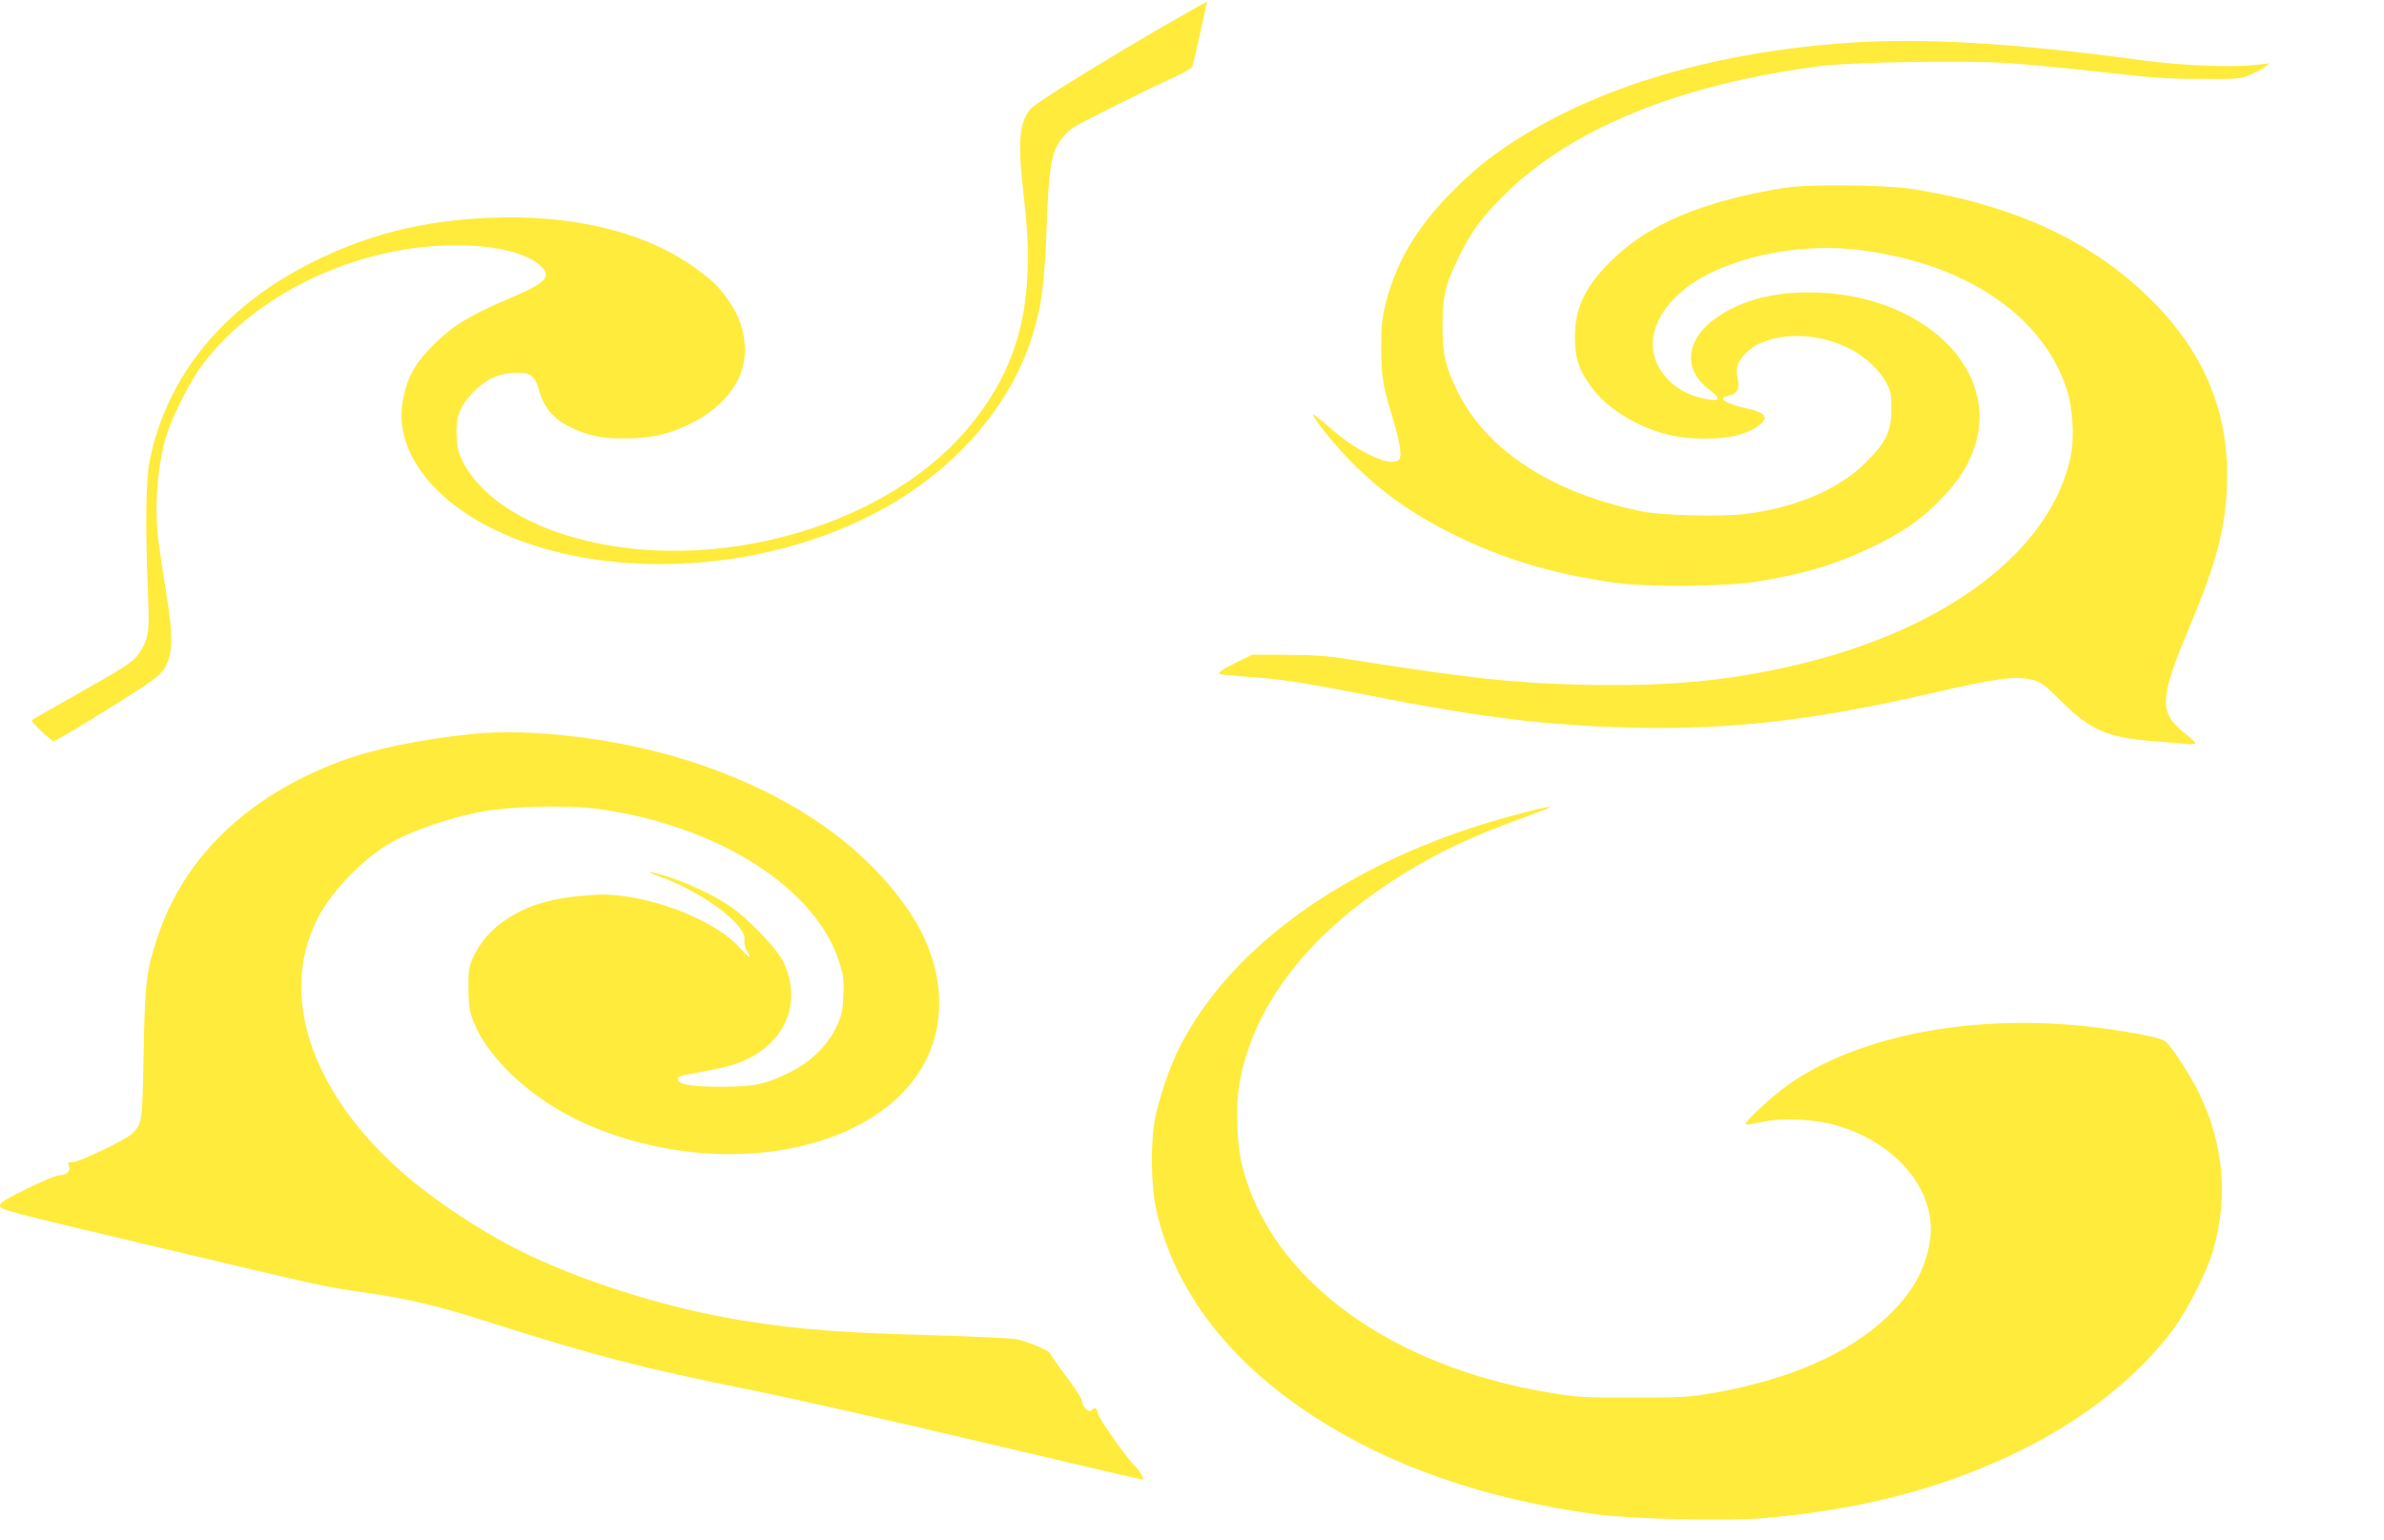
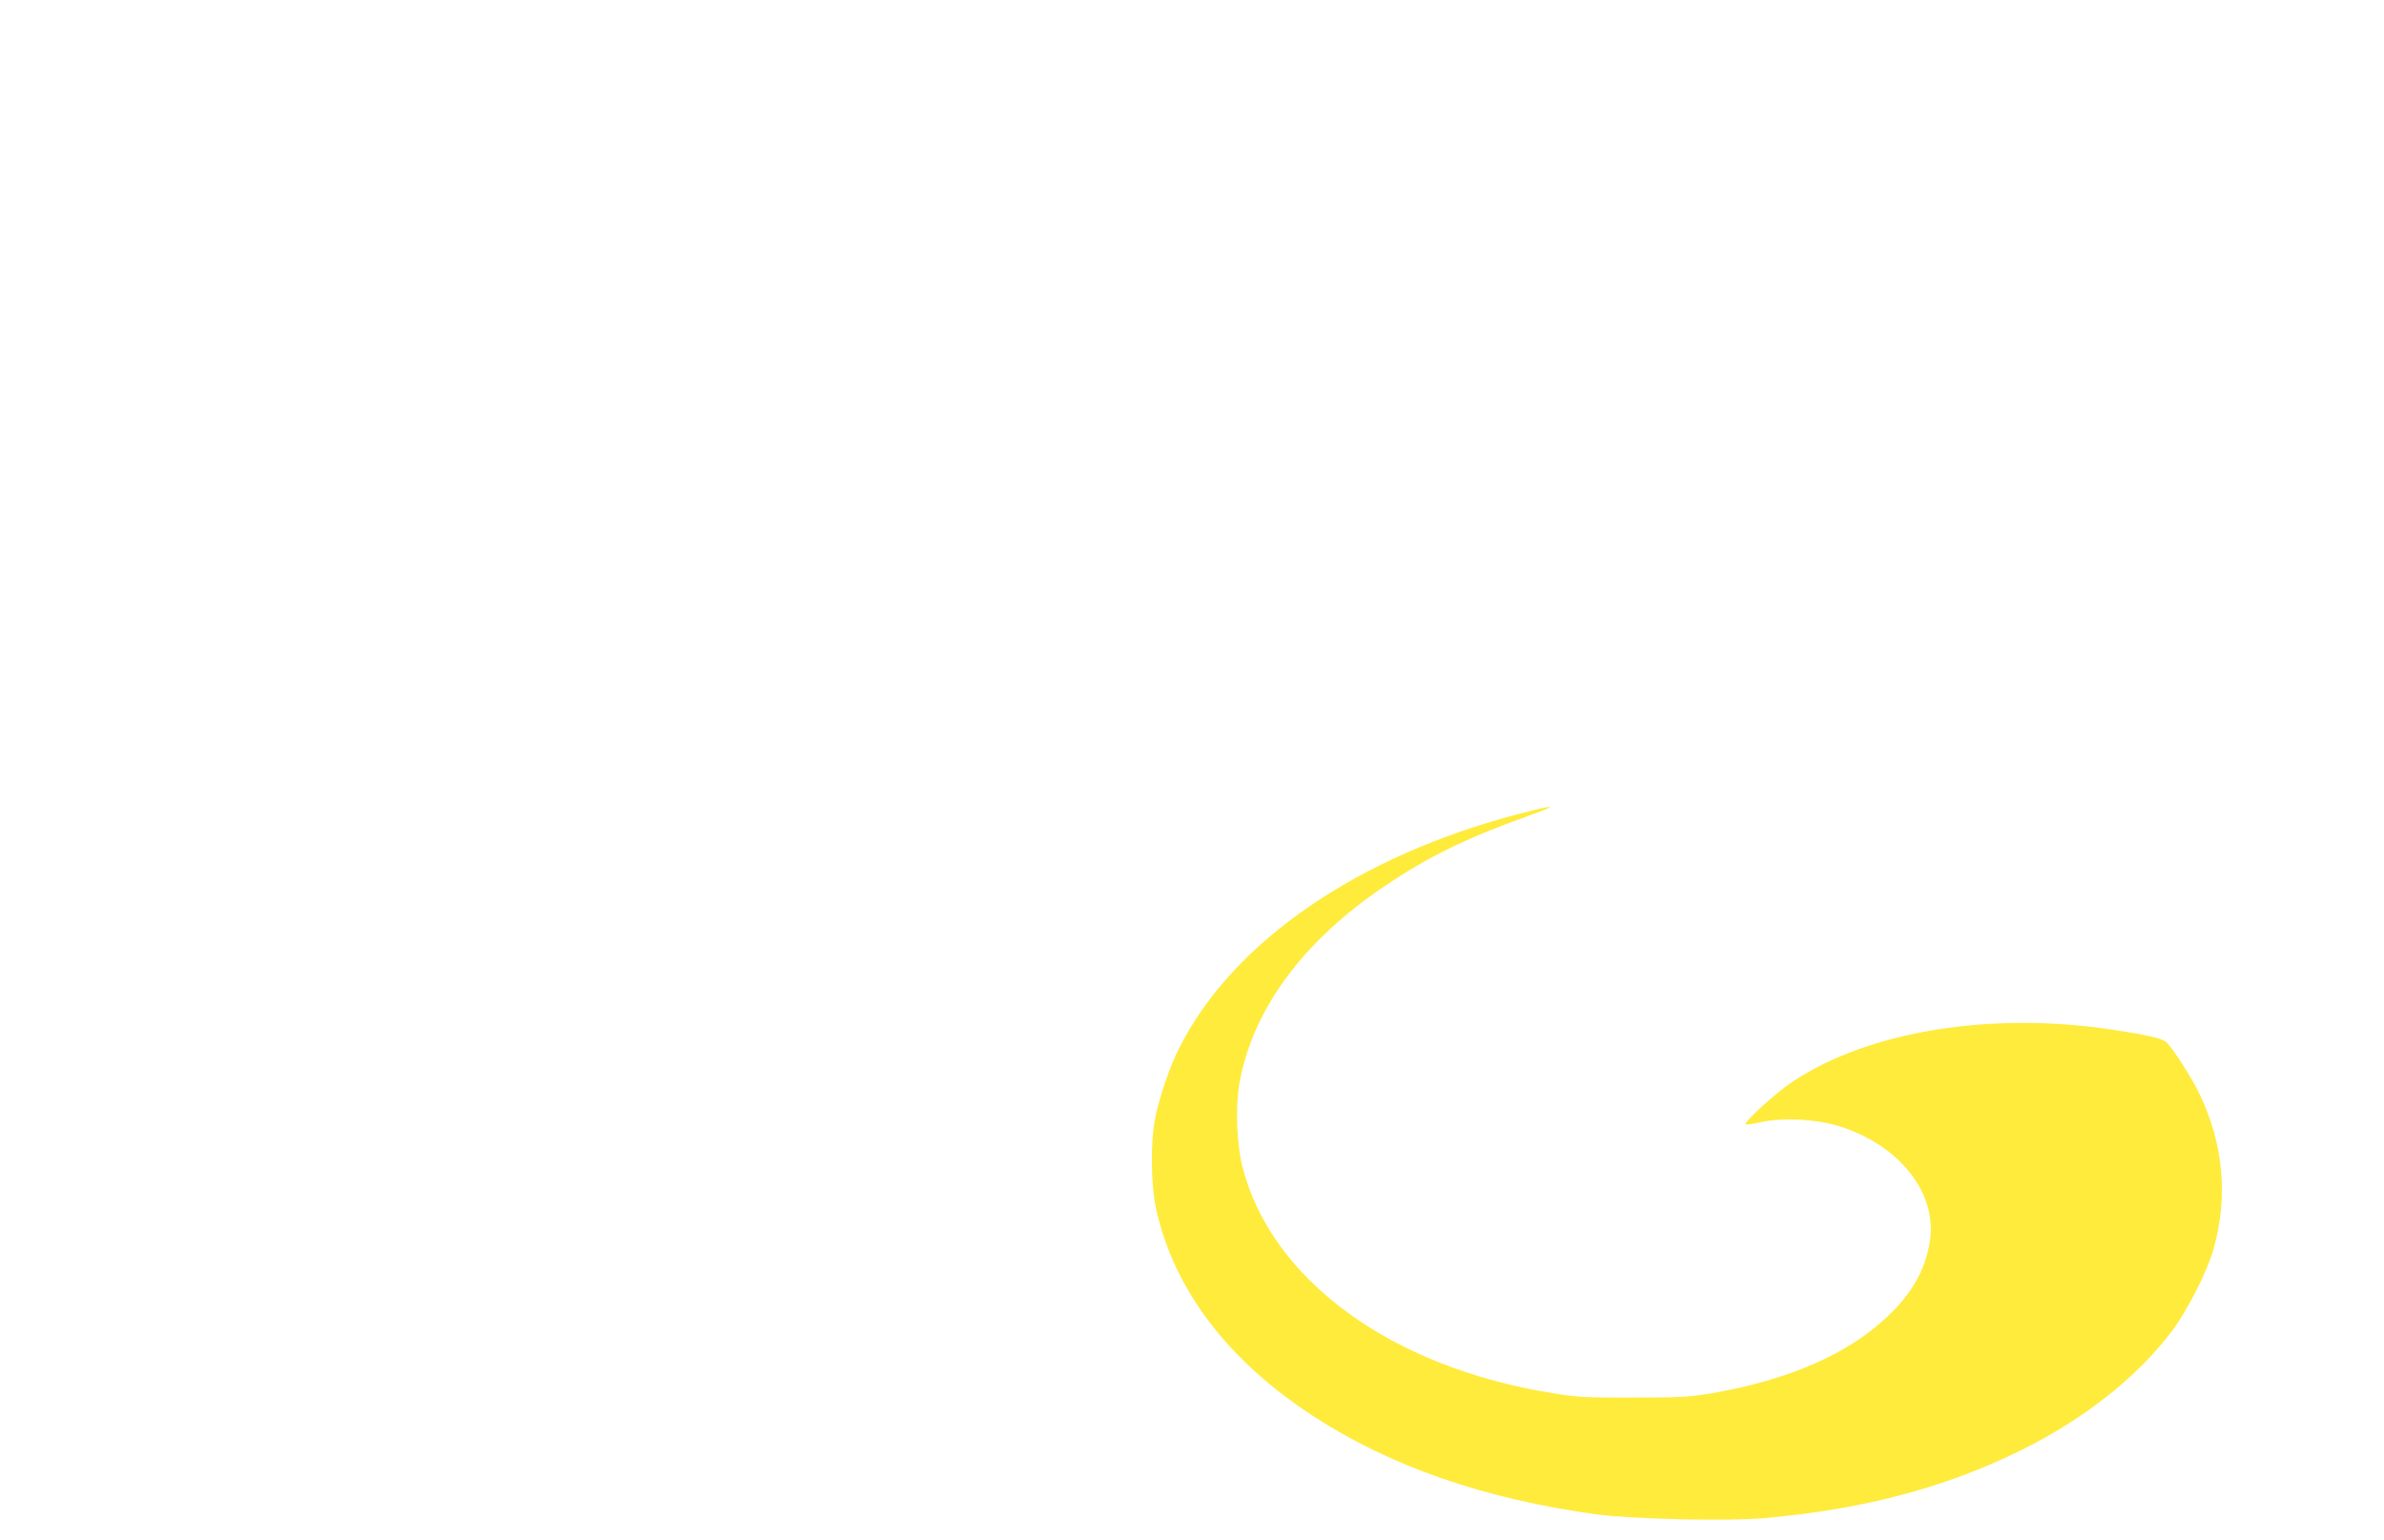
<svg xmlns="http://www.w3.org/2000/svg" version="1.0" width="1280pt" height="827pt" viewBox="0 0 1280 827" preserveAspectRatio="xMidYMid meet">
  <g transform="translate(0,827) scale(0.1,-0.1)" fill="#ffeb3b" stroke="none">
-     <path d="M6327 8175 c-389 -223 -767 -457 -795 -491 -62 -76 -69 -179 -33 -489 64 -548 -25 -900 -312 -1236 -469 -548 -1443 -796 -2174 -554 -254 85 -438 218 -524 378 -26 50 -33 76 -37 138 -6 102 14 163 78 232 68 74 136 109 224 115 92 5 118 -12 142 -99 25 -89 79 -151 167 -193 101 -47 165 -61 292 -60 142 0 236 22 355 80 115 57 211 147 255 240 59 123 41 284 -46 409 -57 84 -83 109 -174 177 -268 201 -673 300 -1130 278 -352 -17 -634 -88 -930 -234 -483 -239 -791 -614 -882 -1074 -20 -101 -23 -364 -9 -692 9 -226 6 -255 -43 -331 -32 -52 -66 -74 -386 -254 -104 -59 -192 -109 -194 -111 -8 -8 103 -114 119 -113 8 0 139 78 290 172 248 155 277 177 304 220 45 73 47 169 7 412 -17 105 -35 228 -41 275 -21 180 -7 379 40 550 27 97 126 296 192 385 266 359 761 612 1255 644 265 16 476 -24 566 -107 62 -59 30 -91 -181 -180 -201 -86 -291 -141 -393 -242 -98 -97 -140 -171 -164 -289 -65 -309 213 -627 685 -784 604 -201 1389 -111 1949 224 357 214 620 525 736 871 55 165 74 304 85 615 11 302 23 384 71 456 16 24 47 56 68 70 46 30 394 204 534 267 54 25 102 51 107 60 4 8 22 80 39 160 43 195 42 190 39 190 -2 0 -69 -38 -151 -85z" />
-     <path d="M9910 8039 c-720 -53 -1330 -235 -1786 -531 -135 -88 -231 -167 -344 -284 -182 -188 -287 -370 -342 -591 -17 -69 -22 -118 -22 -228 0 -155 7 -199 65 -392 42 -142 49 -207 23 -217 -33 -13 -72 -5 -144 29 -85 41 -147 84 -242 168 -38 32 -68 55 -68 52 0 -19 104 -150 185 -234 166 -173 339 -297 570 -411 271 -133 514 -206 851 -257 183 -27 602 -24 783 5 251 41 417 91 607 182 164 78 262 145 369 254 97 99 144 169 182 273 155 428 -281 844 -886 843 -195 0 -353 -42 -482 -127 -178 -116 -200 -284 -52 -395 67 -51 59 -66 -23 -49 -114 22 -199 82 -249 172 -72 130 -17 292 140 417 201 160 581 248 909 213 578 -63 1008 -344 1141 -746 35 -103 44 -266 22 -370 -107 -501 -664 -924 -1467 -1114 -369 -87 -688 -117 -1140 -108 -375 8 -631 36 -1275 138 -106 17 -185 23 -325 23 l-185 1 -75 -36 c-41 -20 -84 -43 -94 -52 -19 -14 -18 -15 20 -20 21 -3 84 -9 139 -12 150 -10 279 -29 584 -89 651 -129 1001 -172 1466 -183 528 -12 964 38 1593 182 380 87 463 98 560 73 40 -10 63 -27 151 -115 156 -154 246 -193 495 -213 72 -6 153 -12 179 -15 27 -2 47 0 45 5 -2 5 -30 31 -63 57 -133 107 -130 183 25 553 152 362 199 540 207 780 13 381 -120 705 -407 990 -317 316 -741 512 -1290 596 -143 22 -551 26 -675 6 -447 -72 -742 -197 -944 -402 -134 -136 -185 -247 -185 -400 0 -113 21 -177 89 -269 82 -112 236 -209 400 -252 117 -32 303 -32 401 -1 77 24 138 69 128 95 -6 18 -40 32 -107 47 -62 13 -117 36 -117 49 0 5 13 12 29 16 48 10 63 35 52 86 -14 62 -3 97 44 145 76 76 230 108 383 80 161 -29 302 -120 368 -238 26 -48 29 -62 29 -143 0 -122 -28 -180 -139 -290 -146 -144 -374 -241 -649 -275 -126 -16 -443 -8 -551 14 -480 98 -831 325 -989 641 -66 132 -82 203 -82 355 1 164 14 221 90 375 62 127 121 208 232 319 360 363 951 605 1713 702 172 21 773 30 1008 15 97 -7 321 -28 497 -48 262 -30 358 -37 530 -37 196 -1 214 0 265 22 30 12 66 31 80 42 l25 20 -60 -7 c-125 -16 -402 -6 -605 21 -708 96 -1202 125 -1610 95z" />
-     <path d="M2535 4329 c-278 -29 -531 -81 -703 -145 -501 -187 -843 -514 -986 -945 -60 -180 -68 -246 -75 -629 -7 -371 -7 -373 -63 -428 -33 -33 -284 -152 -319 -152 -26 0 -29 -2 -19 -19 13 -26 -11 -51 -50 -51 -16 0 -94 -32 -174 -72 -119 -58 -146 -75 -146 -93 0 -20 51 -33 798 -210 993 -235 918 -219 1162 -255 247 -37 382 -69 640 -151 591 -188 849 -255 1420 -370 217 -43 782 -171 1255 -283 473 -112 861 -202 863 -201 6 6 -21 50 -46 75 -50 51 -191 251 -197 280 -7 32 -14 37 -33 18 -16 -16 -52 17 -52 47 0 12 -38 73 -85 134 -47 62 -85 117 -85 122 0 15 -125 68 -186 79 -33 5 -223 14 -424 20 -491 13 -731 30 -1020 76 -416 65 -888 212 -1234 386 -136 68 -321 184 -465 291 -599 445 -839 1035 -605 1487 84 162 271 347 427 424 124 60 276 111 421 142 165 35 482 44 661 20 640 -89 1167 -424 1292 -824 22 -72 25 -95 21 -180 -4 -84 -9 -107 -38 -167 -47 -100 -139 -189 -250 -243 -132 -65 -190 -77 -370 -77 -158 0 -230 12 -230 40 0 16 8 19 95 34 159 29 213 43 282 77 212 105 288 316 187 523 -34 69 -192 234 -284 295 -87 59 -228 125 -338 160 -110 34 -127 32 -30 -4 232 -86 460 -260 445 -339 -3 -16 2 -39 15 -58 29 -49 13 -40 -44 22 -147 161 -531 298 -783 280 -218 -15 -344 -51 -467 -132 -79 -52 -138 -119 -176 -200 -24 -52 -27 -69 -27 -163 0 -75 5 -121 18 -160 70 -210 315 -441 605 -571 764 -340 1675 -137 1867 418 80 231 32 496 -132 732 -247 356 -645 625 -1172 795 -370 119 -846 178 -1166 145z" />
    <path d="M8171 3904 c-876 -225 -1553 -690 -1840 -1262 -50 -99 -103 -253 -128 -372 -26 -123 -24 -362 4 -490 95 -432 383 -813 843 -1113 414 -270 918 -445 1520 -528 194 -26 712 -38 909 -20 529 48 960 162 1366 361 342 168 630 395 818 645 81 109 188 318 221 436 80 281 55 564 -74 834 -42 88 -144 248 -179 279 -22 20 -96 38 -281 66 -656 101 -1314 -5 -1724 -277 -92 -61 -264 -218 -253 -230 3 -3 40 3 83 12 110 25 287 17 409 -19 331 -99 540 -362 496 -625 -24 -149 -96 -277 -227 -400 -212 -202 -531 -341 -949 -413 -114 -19 -166 -22 -415 -22 -250 -1 -303 2 -430 23 -872 138 -1519 612 -1671 1223 -29 119 -36 316 -15 438 69 396 339 764 776 1059 239 162 445 262 780 382 159 57 146 61 -39 13z" />
  </g>
</svg>